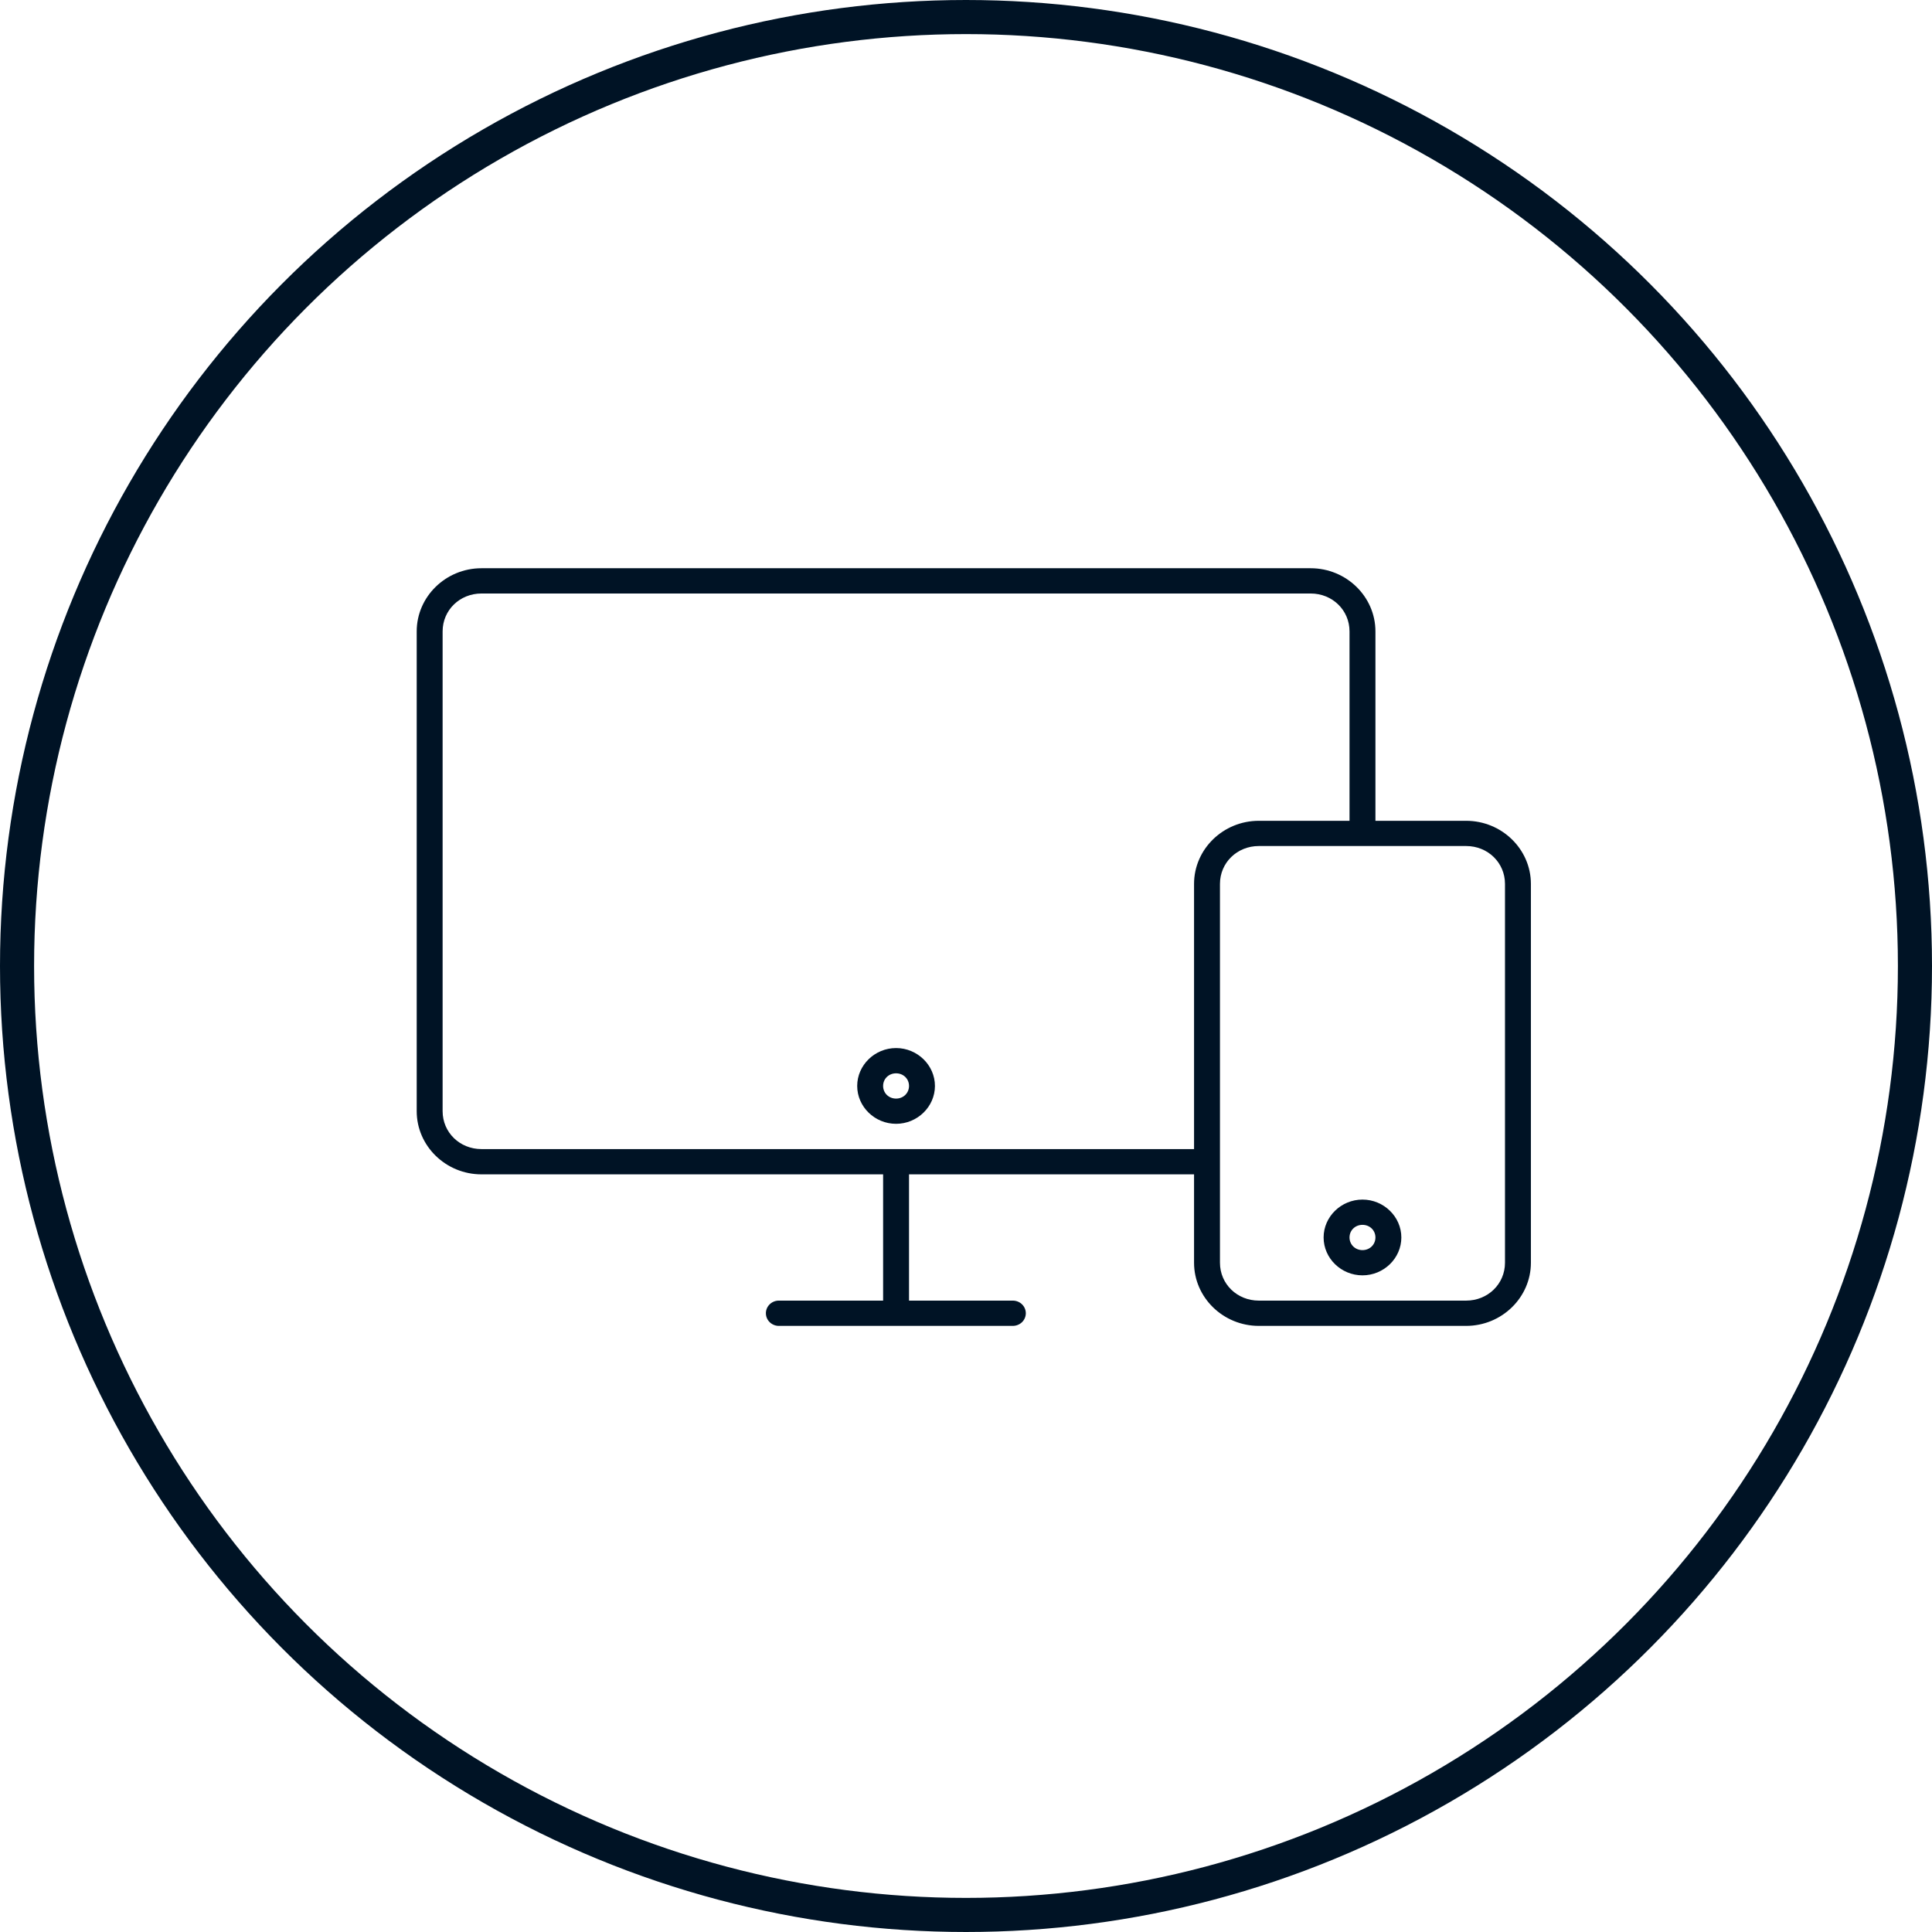
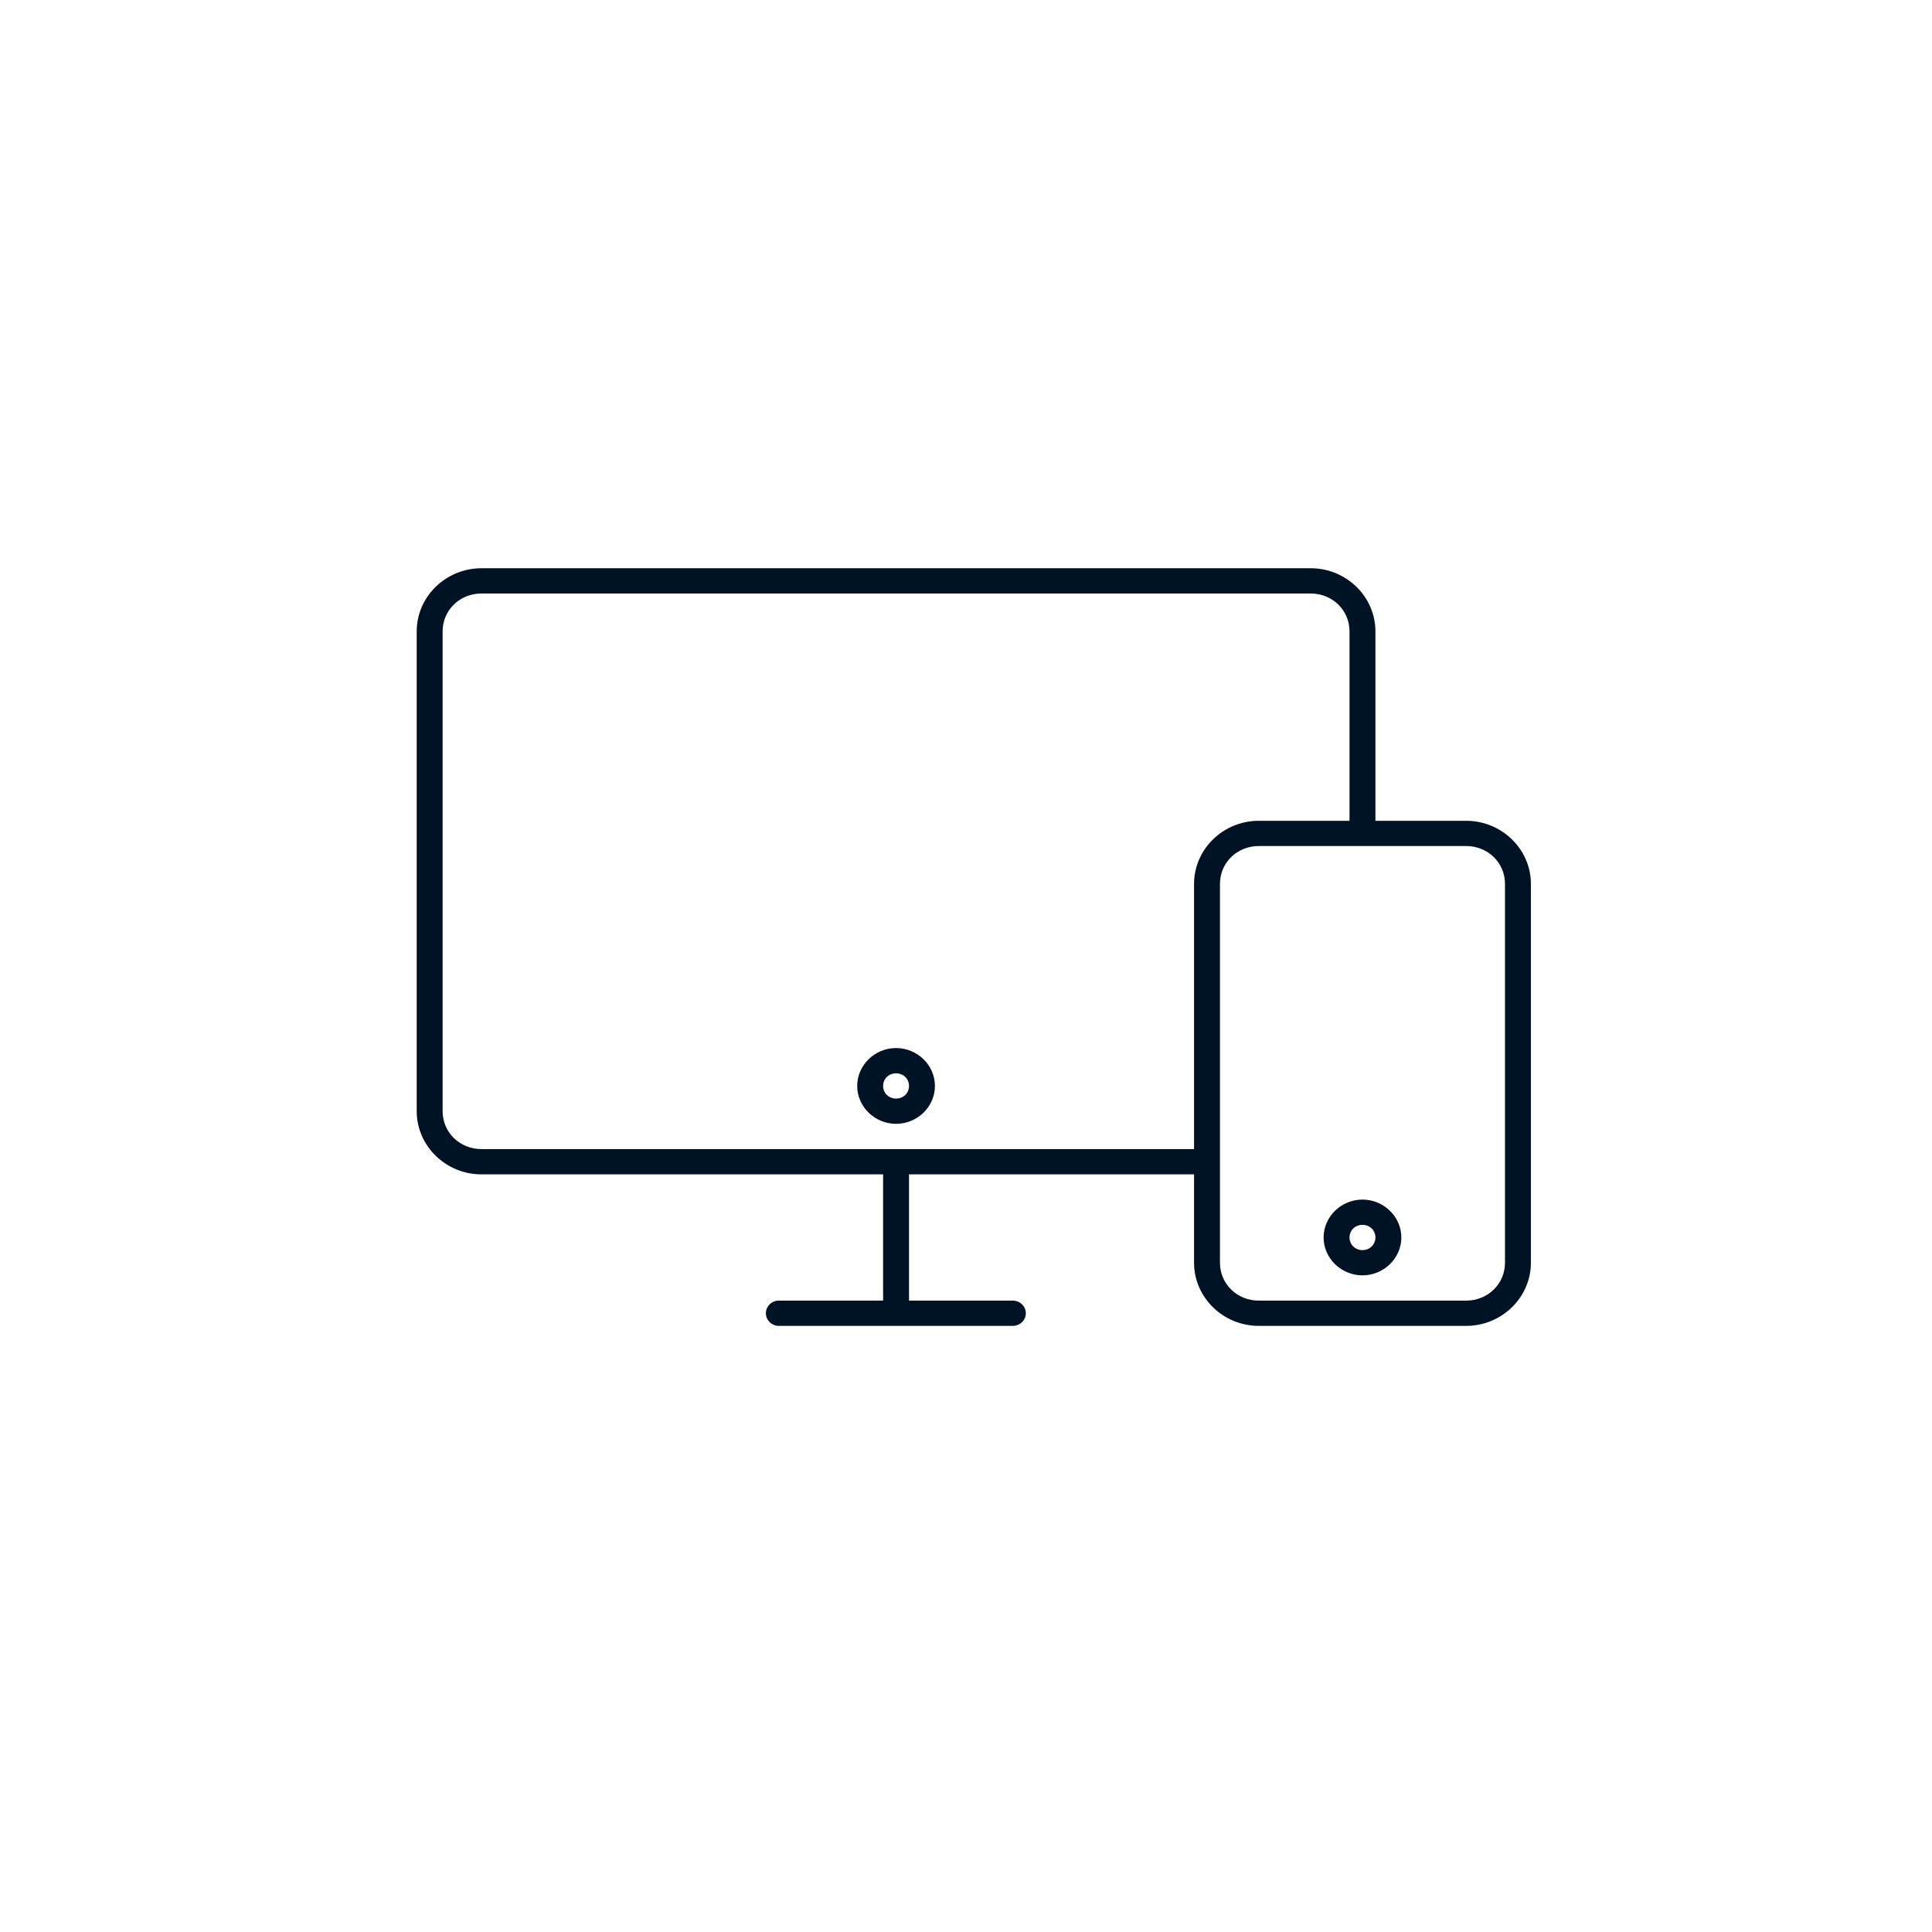
<svg xmlns="http://www.w3.org/2000/svg" width="51px" height="51px" viewBox="0 0 51 51" version="1.1">
  <title>Group 7 Copy 8</title>
  <g id="Icons" stroke="none" stroke-width="1" fill="none" fill-rule="evenodd">
    <g id="Icons-Copy" transform="translate(-504, -326)">
      <g id="Group-7-Copy-8" transform="translate(504, 326)">
-         <circle id="Oval" stroke="#001325" stroke-width="0.9" cx="25.5" cy="25.5" r="25.05" />
        <g id="noun-devices-1058602" transform="translate(11, 15)" fill="#001325" fill-rule="nonzero">
          <path d="M1.71,0 C0.769,0 0,0.749 0,1.667 L0,14.333 C0,15.251 0.769,16 1.71,16 L12.312,16 L12.312,19.333 L9.576,19.333 C9.565,19.332 9.555,19.332 9.544,19.333 C9.355,19.342 9.209,19.498 9.218,19.682 C9.227,19.866 9.387,20.008 9.576,20 L15.732,20 C15.823,20.001 15.912,19.966 15.977,19.904 C16.042,19.841 16.079,19.755 16.079,19.666 C16.079,19.577 16.042,19.492 15.977,19.429 C15.912,19.366 15.823,19.332 15.732,19.333 L12.996,19.333 L12.996,16 L20.52,16 L20.52,18.333 C20.52,19.25 21.288,20 22.23,20 L27.702,20 C28.643,20 29.412,19.25 29.412,18.333 L29.412,8.333 C29.412,7.416 28.643,6.667 27.702,6.667 L25.308,6.667 L25.308,1.667 C25.308,0.749 24.539,0 23.598,0 L1.71,0 Z M1.71,0.667 L23.598,0.667 C24.172,0.667 24.624,1.107 24.624,1.667 L24.624,6.667 L22.23,6.667 C21.288,6.667 20.52,7.416 20.52,8.333 L20.52,15.333 L1.71,15.333 C1.136,15.333 0.684,14.893 0.684,14.333 L0.684,1.667 C0.684,1.107 1.136,0.667 1.71,0.667 Z M22.23,7.333 L27.702,7.333 C28.276,7.333 28.728,7.773 28.728,8.333 L28.728,18.333 C28.728,18.893 28.276,19.333 27.702,19.333 L22.23,19.333 C21.656,19.333 21.204,18.893 21.204,18.333 L21.204,8.333 C21.204,7.773 21.656,7.333 22.23,7.333 Z M12.654,12.666 C12.091,12.666 11.628,13.118 11.628,13.666 C11.628,14.215 12.091,14.666 12.654,14.666 C13.216,14.666 13.68,14.215 13.68,13.666 C13.68,13.118 13.216,12.666 12.654,12.666 Z M12.654,13.333 C12.847,13.333 12.996,13.478 12.996,13.666 C12.996,13.854 12.847,14 12.654,14 C12.461,14 12.312,13.854 12.312,13.666 C12.312,13.478 12.461,13.333 12.654,13.333 Z M24.966,16.666 C24.403,16.666 23.94,17.118 23.94,17.666 C23.94,18.215 24.403,18.666 24.966,18.666 C25.528,18.666 25.992,18.215 25.992,17.666 C25.992,17.118 25.528,16.666 24.966,16.666 Z M24.966,17.333 C25.159,17.333 25.308,17.478 25.308,17.666 C25.308,17.854 25.159,18 24.966,18 C24.773,18 24.624,17.854 24.624,17.666 C24.624,17.478 24.773,17.333 24.966,17.333 Z" id="Shape" />
        </g>
      </g>
    </g>
  </g>
</svg>